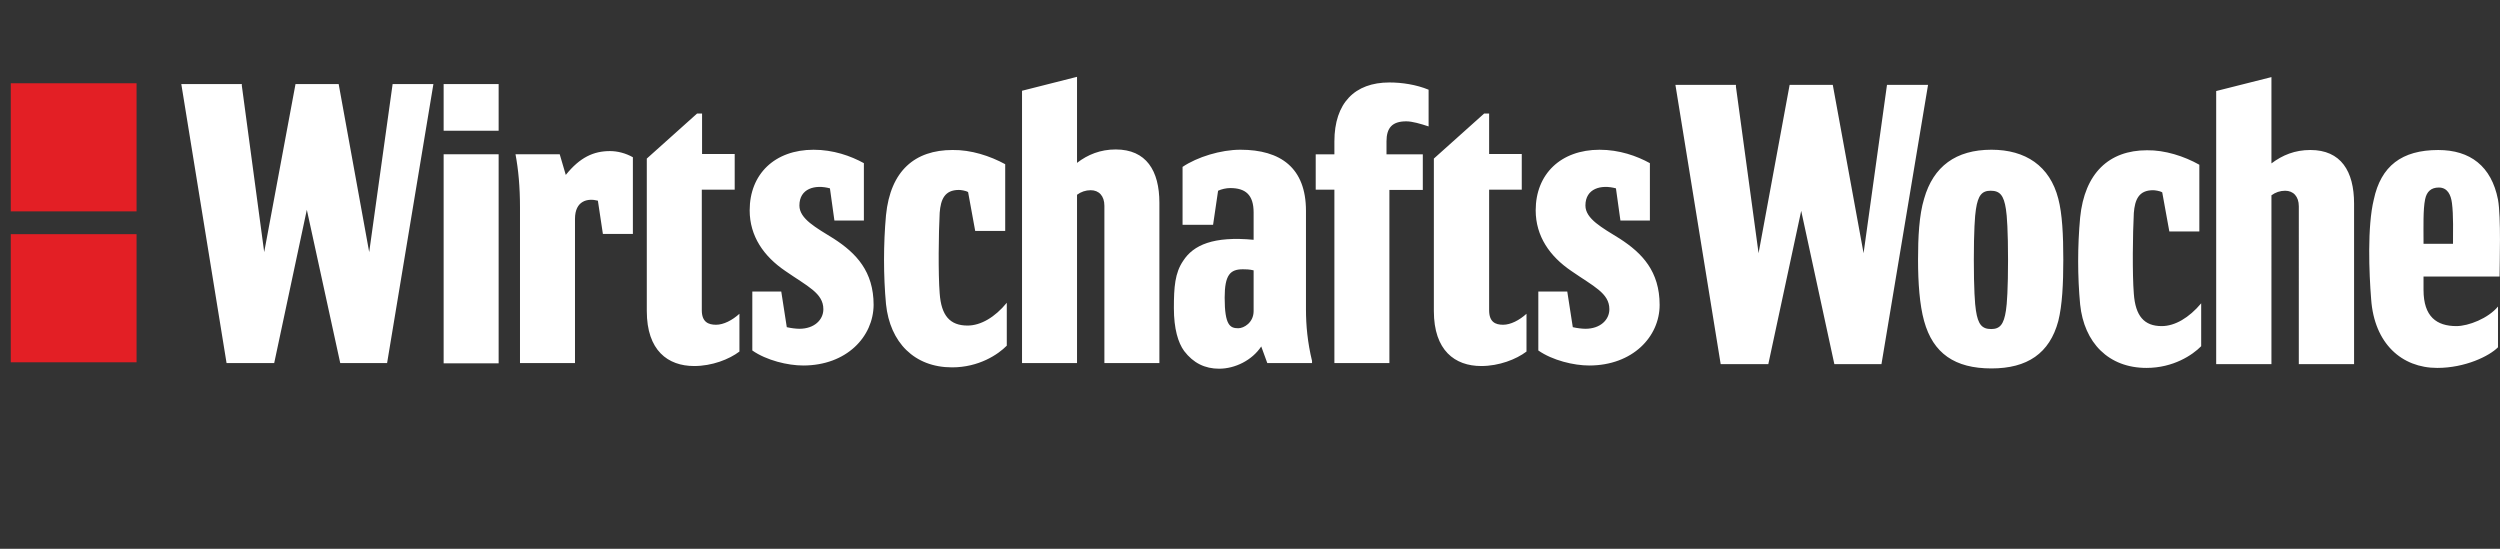
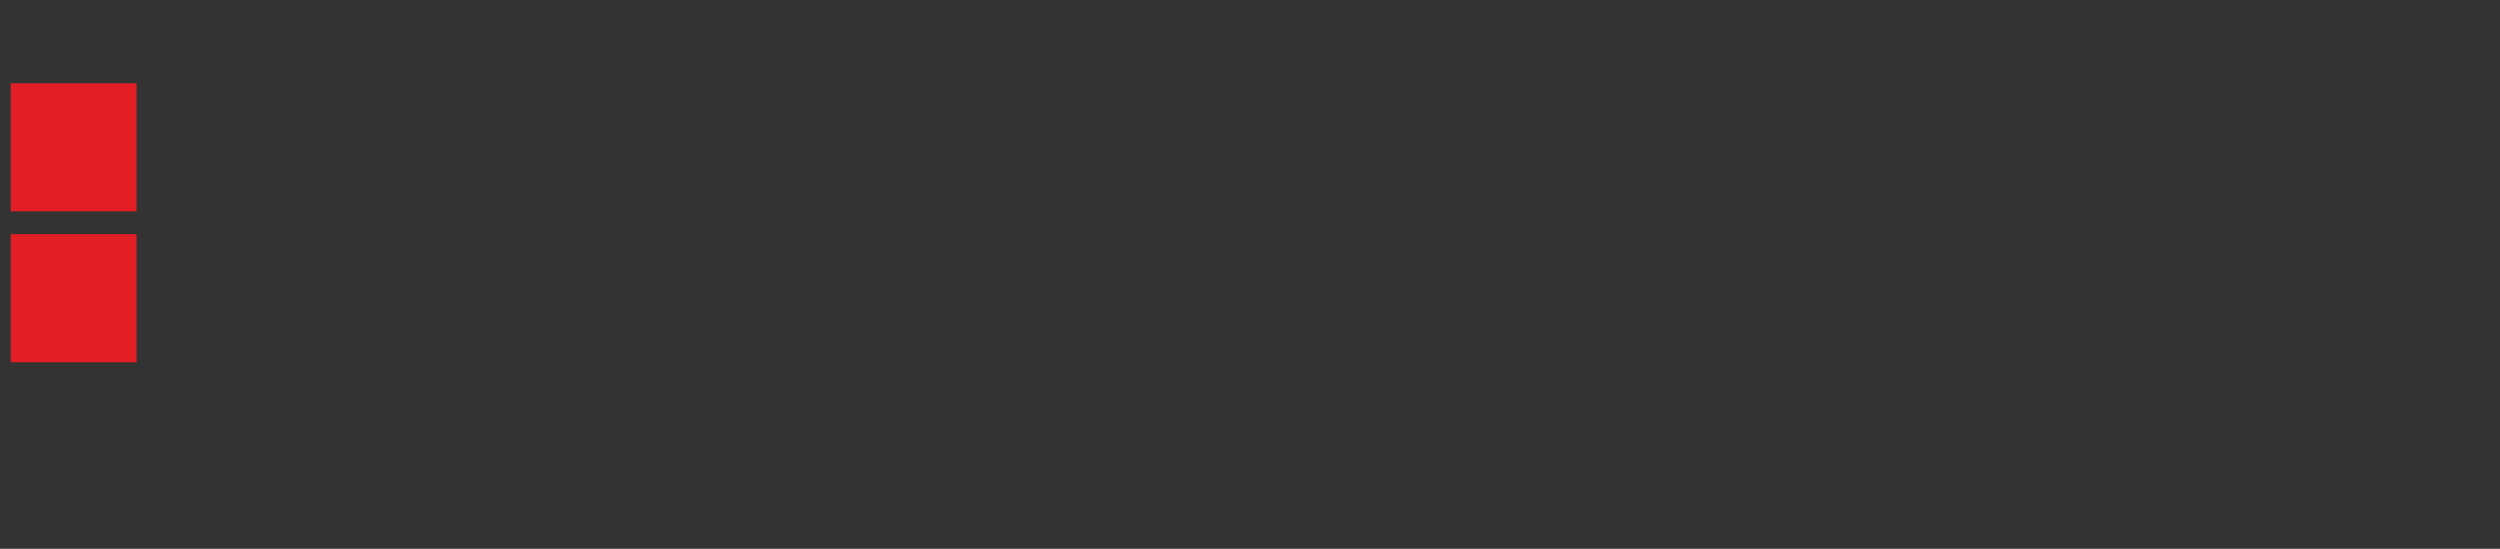
<svg xmlns="http://www.w3.org/2000/svg" width="246" height="54" fill="none" viewBox="0 0 246 54">
  <rect x="0" y="0" width="246" height="54" fill="#333333" stroke="none" />
  <path fill="#E31F25" d="M13.438 23.042H1.06v12.607h12.377V23.042ZM13.438 8.193H1.06v12.607h12.377V8.193Z" />
-   <path fill="#fff" d="M238.475 23.992h2.9c0-1.028.052-2.848-.103-4.009-.104-.818-.44-1.53-1.295-1.53-.751 0-1.191.396-1.346 1.16-.207.976-.156 2.796-.156 4.009v.369Zm0 4.536c0 2.637 1.295 3.56 3.237 3.56 1.191 0 3.133-.765 4.091-1.925v4.009c-.854.87-3.237 2.031-5.981 2.031-3.496 0-6.189-2.4-6.5-6.752-.207-2.585-.388-7.174.259-9.811.7-3.297 2.745-4.879 6.344-4.879 3.133 0 5.231 1.582 5.878 4.879.311 1.741.156 6.25.156 7.411v.158h-7.484v1.319ZM185.135 35.833h-4.634l-3.263-15.086-3.237 15.086h-4.686l-4.454-27.481h5.955v.185l2.227 16.378 3.056-16.563h4.246l3.03 16.563 2.304-16.563h4.04l-4.584 27.481ZM195.96 36.254c-3.6 0-5.749-1.477-6.629-4.668-.44-1.582-.596-3.771-.596-6.04 0-2.189.104-4.378.596-5.987.906-3.191 3.133-4.826 6.629-4.826 3.34 0 5.748 1.582 6.577 4.826.388 1.477.492 3.56.492 5.987 0 2.4-.104 4.484-.492 6.04-.855 3.191-3.056 4.668-6.577 4.668Zm1.631-10.681c0-2.796-.104-4.378-.207-4.985-.207-1.371-.596-1.82-1.502-1.82-.855 0-1.243.448-1.45 1.82-.104.607-.207 2.189-.207 4.985 0 2.796.103 4.378.207 4.985.207 1.371.595 1.82 1.502 1.82.854 0 1.243-.448 1.45-1.82.103-.607.207-2.189.207-4.985ZM216.415 16.211v6.567h-2.952l-.699-3.85c-.259-.158-.751-.211-.906-.211-1.398 0-1.787.923-1.89 2.242-.104 1.978-.156 6.04 0 7.938.155 2.189 1.01 3.191 2.744 3.191 1.295 0 2.693-.818 3.884-2.242v4.22c-.854.87-2.744 2.136-5.385 2.136-3.729 0-6.137-2.479-6.526-6.251-.259-2.796-.259-5.697 0-8.545.441-4.378 2.849-6.62 6.577-6.62 1.761-.026 3.651.58 5.153 1.424ZM231.641 35.833h-5.438V20.299c0-.976-.543-1.53-1.346-1.53-.492 0-.958.158-1.347.448V35.833h-5.437V8.958l5.437-1.371v8.492c1.088-.818 2.305-1.319 3.833-1.319 3.003 0 4.298 2.083 4.298 5.275V35.833ZM49.066 8.272h-5.412v4.589h5.412V8.272ZM98.912 16.158v6.567h-2.952l-.699-3.824c-.259-.158-.751-.211-.906-.211-1.398 0-1.787.923-1.89 2.242-.104 1.978-.155 6.013 0 7.938.155 2.189 1.01 3.165 2.745 3.165 1.295 0 2.693-.818 3.858-2.242v4.22c-.855.87-2.745 2.136-5.386 2.136-3.703 0-6.111-2.453-6.499-6.224-.259-2.796-.259-5.908 0-8.756.44-4.378 2.848-6.409 6.551-6.409 1.812-.026 3.677.58 5.179 1.398ZM70.456 31.956c.751 0 1.605-.448 2.304-1.081V34.593c-1.01.765-2.693 1.424-4.454 1.424-2.589 0-4.661-1.53-4.661-5.407V15.604l4.946-4.431h.492v3.982h3.211v3.508h-3.237v11.868c0 1.16.647 1.424 1.398 1.424ZM136.716 35.728h-5.412V18.664h-1.838v-3.481h1.838v-1.266c0-3.771 1.994-5.802 5.412-5.802 1.243 0 2.641.211 3.858.712v3.613c-.803-.264-1.605-.501-2.201-.501-1.398 0-1.942.659-1.942 1.978v1.266h3.573v3.508h-3.288v17.037ZM56.579 35.727h-5.412V20.378c0-1.978-.155-3.666-.44-5.196h4.35l.596 2.031c1.398-1.741 2.745-2.347 4.35-2.347.751 0 1.554.211 2.253.607v7.543h-2.952l-.492-3.27c-1.01-.264-2.253 0-2.253 1.793v14.189ZM49.066 15.182h-5.412V35.753h5.412V15.182ZM119.963 36.281c-1.398 0-2.537-.554-3.443-1.741-.596-.818-1.01-2.189-1.01-4.22 0-2.083.103-3.455.906-4.642 1.01-1.582 3.004-2.453 6.94-2.083v-2.69c0-1.741-.803-2.4-2.305-2.4-.388 0-.854.105-1.191.264l-.492 3.349h-3.004v-5.697c1.45-.976 3.755-1.688 5.697-1.688 3.962 0 6.447 1.793 6.447 6.013v9.732c0 1.53.156 3.218.596 5.037v.211h-4.402l-.596-1.635c-.906 1.371-2.589 2.189-4.143 2.189Zm.544-6.989c0 2.743.544 3.007 1.347 3.007.543 0 1.502-.554 1.502-1.688V26.602c-.441-.105-.803-.105-1.062-.105-1.243 0-1.787.554-1.787 2.796ZM38.089 35.727h-4.609l-3.288-15.086-3.211 15.086h-4.687L17.84 8.272h5.956v.158l2.201 16.378 3.081-16.536h4.247l3.004 16.536 2.305-16.536h4.013l-4.557 27.455ZM156.368 35.965c-1.502 0-3.599-.501-4.997-1.477v-5.802h2.848l.544 3.508c.44.105.958.158 1.243.158 1.45 0 2.356-.87 2.356-1.925 0-1.582-1.554-2.242-3.755-3.771-2.097-1.424-3.495-3.402-3.495-5.96 0-3.56 2.46-5.96 6.292-5.96 1.942 0 3.651.607 4.946 1.319v5.644h-2.9l-.441-3.165c-1.45-.396-3.003 0-3.003 1.688 0 1.319 1.657 2.189 3.392 3.27 2.201 1.424 3.91 3.218 3.91 6.514 0 3.112-2.641 5.96-6.94 5.96ZM79.025 35.965c-1.502 0-3.599-.501-4.997-1.477v-5.802h2.848l.544 3.508c.44.105.958.158 1.243.158 1.45 0 2.356-.87 2.356-1.925 0-1.582-1.554-2.242-3.755-3.771-2.097-1.424-3.496-3.402-3.496-5.96 0-3.56 2.46-5.96 6.292-5.96 1.942 0 3.651.607 4.946 1.319v5.644h-2.9l-.44-3.165c-1.45-.396-3.004 0-3.004 1.688 0 1.319 1.657 2.189 3.392 3.27 2.201 1.424 3.91 3.218 3.91 6.514-.026 3.112-2.641 5.96-6.939 5.96ZM114.084 35.727h-5.412V20.246c0-.976-.544-1.53-1.346-1.53-.492 0-.958.158-1.347.448V35.727h-5.412V8.931l5.412-1.371v8.466c1.062-.818 2.305-1.319 3.806-1.319 3.004 0 4.299 2.083 4.299 5.248V35.727ZM147.902 31.956c.751 0 1.606-.448 2.305-1.081V34.593c-1.01.765-2.693 1.424-4.454 1.424-2.589 0-4.661-1.53-4.661-5.407V15.604l4.946-4.431h.492v3.982h3.211v3.508h-3.211v11.868c0 1.16.621 1.424 1.372 1.424Z" />
</svg>